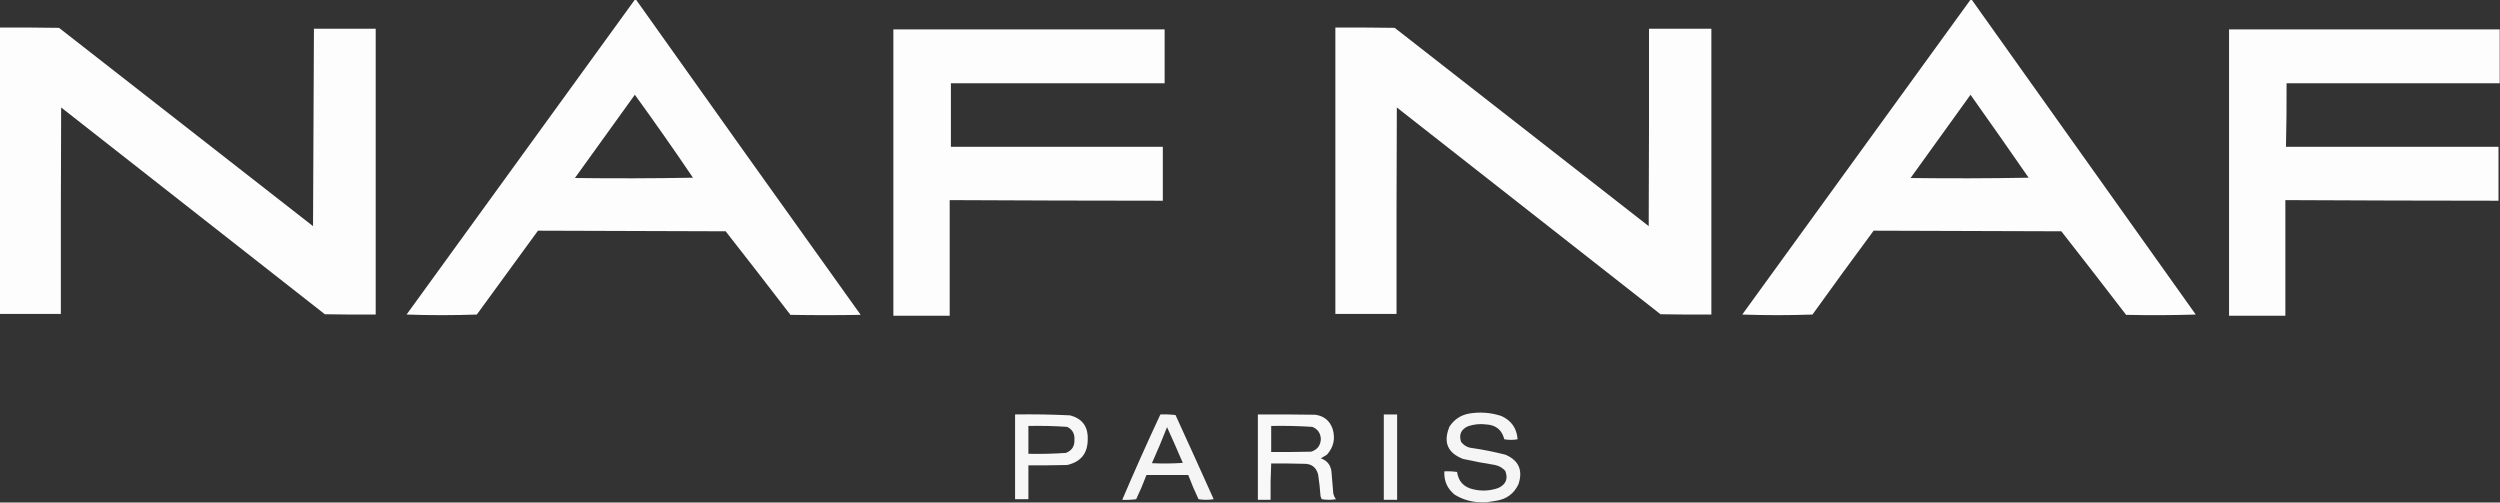
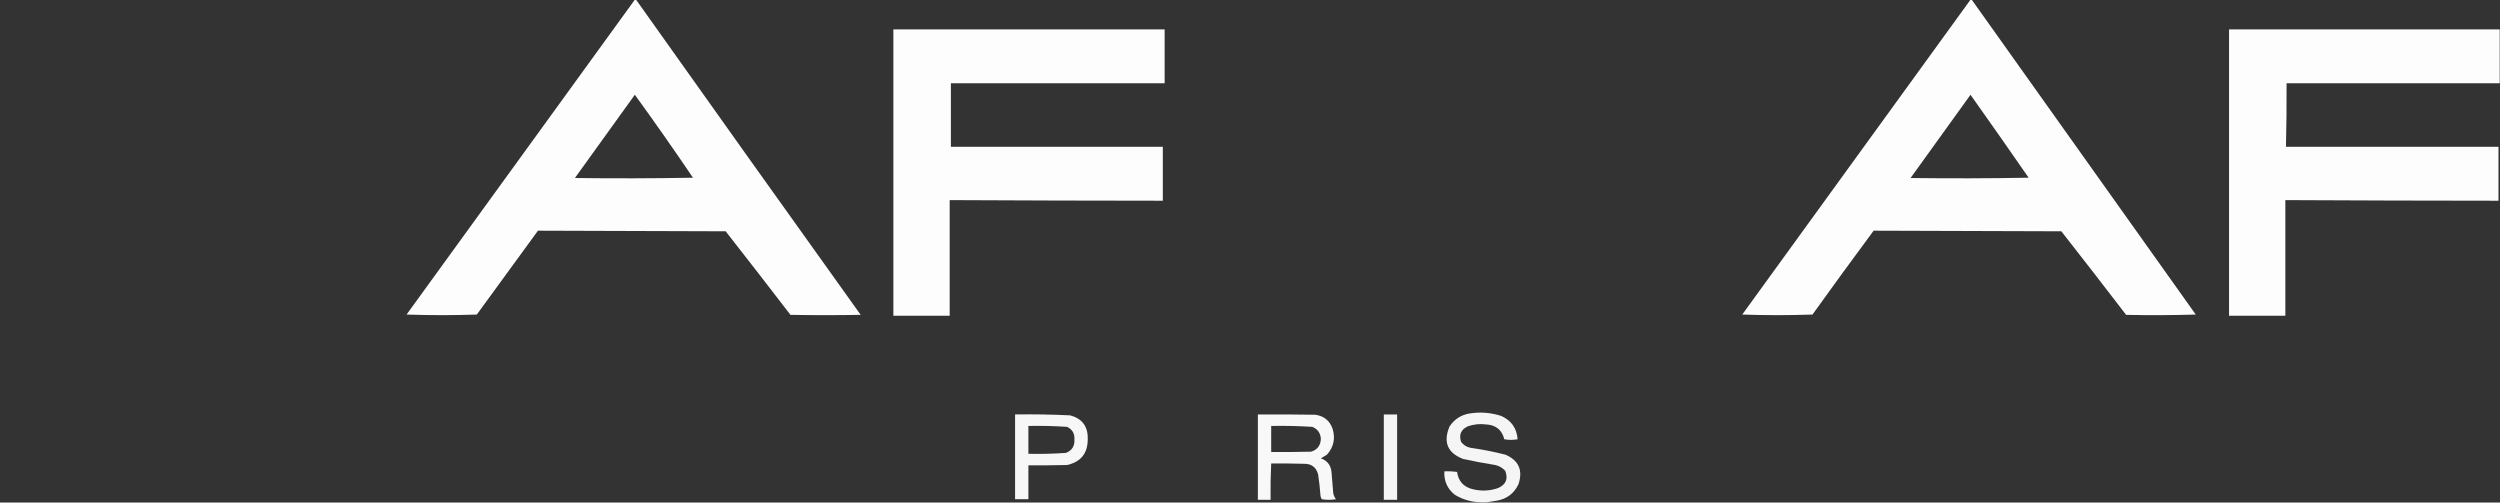
<svg xmlns="http://www.w3.org/2000/svg" version="1.1" width="4129px" height="830px" style="shape-rendering:geometricPrecision; text-rendering:geometricPrecision; image-rendering:optimizeQuality; fill-rule:evenodd; clip-rule:evenodd">
  <rect width="100%" height="100%" fill="#333333" stroke="none" />
  <g>
    <path style="opacity:0.989" fill="#fefffe" d="M 1048.5,-0.5 C 1049.17,-0.5 1049.83,-0.5 1050.5,-0.5C 1173.79,173.235 1297.46,346.735 1421.5,520C 1382.83,520.667 1344.17,520.667 1305.5,520C 1270.08,473.819 1234.41,427.819 1198.5,382C 1095.16,381.633 991.822,381.299 888.5,381C 854.956,427.255 821.289,473.422 787.5,519.5C 748.833,520.833 710.167,520.833 671.5,519.5C 797.191,346.148 922.858,172.815 1048.5,-0.5 Z M 1048.5,156.5 C 1081.22,201.575 1113.22,247.242 1144.5,293.5C 1079.5,294.667 1014.5,294.833 949.5,294C 982.632,248.226 1015.63,202.392 1048.5,156.5 Z" />
  </g>
  <g>
    <path style="opacity:0.989" fill="#fefffe" d="M 3254.5,-0.5 C 3255.17,-0.5 3255.83,-0.5 3256.5,-0.5C 3379.82,172.804 3503.16,346.137 3626.5,519.5C 3588.17,520.667 3549.84,520.833 3511.5,520C 3476.08,473.819 3440.41,427.819 3404.5,382C 3301.16,381.633 3197.82,381.299 3094.5,381C 3060.47,426.901 3026.8,473.067 2993.5,519.5C 2954.83,520.833 2916.17,520.833 2877.5,519.5C 3003.19,346.148 3128.86,172.815 3254.5,-0.5 Z M 3254.5,156.5 C 3286.72,201.925 3318.72,247.592 3350.5,293.5C 3285.5,294.667 3220.5,294.833 3155.5,294C 3188.63,248.226 3221.63,202.392 3254.5,156.5 Z" />
  </g>
  <g>
-     <path style="opacity:0.991" fill="#fefffe" d="M -0.5,45.5 C 32.168,45.333 64.835,45.5 97.5,46C 237.333,155.167 377.167,264.333 517,373.5C 517.362,264.832 517.862,156.165 518.5,47.5C 552.5,47.5 586.5,47.5 620.5,47.5C 620.5,204.833 620.5,362.167 620.5,519.5C 592.498,519.667 564.498,519.5 536.5,519C 391.333,405.167 246.167,291.333 101,177.5C 100.5,291.166 100.333,404.833 100.5,518.5C 66.833,518.5 33.167,518.5 -0.5,518.5C -0.5,360.833 -0.5,203.167 -0.5,45.5 Z" />
-   </g>
+     </g>
  <g>
-     <path style="opacity:0.99" fill="#fefffe" d="M 2205.5,45.5 C 2238.17,45.333 2270.84,45.5 2303.5,46C 2443.33,155.167 2583.17,264.333 2723,373.5C 2723.5,264.834 2723.67,156.167 2723.5,47.5C 2757.83,47.5 2792.17,47.5 2826.5,47.5C 2826.5,204.833 2826.5,362.167 2826.5,519.5C 2798.5,519.667 2770.5,519.5 2742.5,519C 2597.33,405.167 2452.17,291.333 2307,177.5C 2306.5,291.166 2306.33,404.833 2306.5,518.5C 2272.83,518.5 2239.17,518.5 2205.5,518.5C 2205.5,360.833 2205.5,203.167 2205.5,45.5 Z" />
-   </g>
+     </g>
  <g>
    <path style="opacity:0.989" fill="#fefffe" d="M 1475.5,48.5 C 1624.83,48.5 1774.17,48.5 1923.5,48.5C 1923.5,78.167 1923.5,107.833 1923.5,137.5C 1805.83,137.5 1688.17,137.5 1570.5,137.5C 1570.5,172.5 1570.5,207.5 1570.5,242.5C 1687.17,242.5 1803.83,242.5 1920.5,242.5C 1920.5,272.167 1920.5,301.833 1920.5,331.5C 1803.17,331.433 1685.83,331.1 1568.5,330.5C 1568.5,394.167 1568.5,457.833 1568.5,521.5C 1537.5,521.5 1506.5,521.5 1475.5,521.5C 1475.5,363.833 1475.5,206.167 1475.5,48.5 Z" />
  </g>
  <g>
    <path style="opacity:0.989" fill="#fefffe" d="M 4128.5,48.5 C 4128.5,78.167 4128.5,107.833 4128.5,137.5C 4011.17,137.5 3893.83,137.5 3776.5,137.5C 3776.66,172.507 3776.32,207.507 3775.5,242.5C 3892.5,242.5 4009.5,242.5 4126.5,242.5C 4126.5,272.167 4126.5,301.833 4126.5,331.5C 4009.17,331.433 3891.83,331.1 3774.5,330.5C 3774.5,394.167 3774.5,457.833 3774.5,521.5C 3743.5,521.5 3712.5,521.5 3681.5,521.5C 3681.5,363.833 3681.5,206.167 3681.5,48.5C 3830.5,48.5 3979.5,48.5 4128.5,48.5 Z" />
  </g>
  <g>
    <path style="opacity:0.952" fill="#fefffe" d="M 2455.5,829.5 C 2451.83,829.5 2448.17,829.5 2444.5,829.5C 2429.5,829.057 2415.5,824.891 2402.5,817C 2390.35,807.075 2384.69,794.241 2385.5,778.5C 2392.53,778.17 2399.53,778.503 2406.5,779.5C 2408.65,794.822 2417.32,804.322 2432.5,808C 2446.69,811.497 2460.69,810.83 2474.5,806C 2487.35,800.101 2491.19,790.601 2486,777.5C 2481.5,772.663 2476,769.497 2469.5,768C 2451.73,765.205 2434.06,761.871 2416.5,758C 2390.75,748.114 2383.25,730.281 2394,704.5C 2401.69,692.729 2412.52,685.562 2426.5,683C 2444.52,680.024 2462.19,681.358 2479.5,687C 2496.1,694.44 2505.1,707.274 2506.5,725.5C 2499.17,726.833 2491.83,726.833 2484.5,725.5C 2480.6,710.03 2470.6,701.864 2454.5,701C 2444.24,699.678 2434.24,700.678 2424.5,704C 2413.17,709.163 2409.33,717.663 2413,729.5C 2417.53,735.685 2423.69,739.185 2431.5,740C 2450.04,742.701 2468.38,746.368 2486.5,751C 2508.33,760.43 2515.49,776.597 2508,799.5C 2500.77,815.046 2488.6,824.212 2471.5,827C 2466.03,827.867 2460.69,828.7 2455.5,829.5 Z" />
  </g>
  <g>
    <path style="opacity:0.958" fill="#fefffe" d="M 1676.5,684.5 C 1706.88,684.039 1737.21,684.539 1767.5,686C 1787.35,691.345 1797.02,704.345 1796.5,725C 1796.67,748.489 1785.34,762.822 1762.5,768C 1741.17,768.5 1719.84,768.667 1698.5,768.5C 1698.5,787.167 1698.5,805.833 1698.5,824.5C 1691.17,824.5 1683.83,824.5 1676.5,824.5C 1676.5,777.833 1676.5,731.167 1676.5,684.5 Z M 1698.5,703.5 C 1719.89,703.045 1741.22,703.545 1762.5,705C 1771.14,709.28 1775.14,716.28 1774.5,726C 1775.13,736.741 1770.47,744.074 1760.5,748C 1739.89,749.453 1719.22,749.953 1698.5,749.5C 1698.5,734.167 1698.5,718.833 1698.5,703.5 Z" />
  </g>
  <g>
-     <path style="opacity:0.953" fill="#fefffe" d="M 1916.5,684.5 C 1924.86,684.169 1933.19,684.502 1941.5,685.5C 1962.69,731.749 1983.69,778.083 2004.5,824.5C 1996.17,825.833 1987.83,825.833 1979.5,824.5C 1973.26,811.366 1967.6,798.032 1962.5,784.5C 1939.5,784.5 1916.5,784.5 1893.5,784.5C 1888.4,798.032 1882.74,811.366 1876.5,824.5C 1868.86,825.497 1861.2,825.831 1853.5,825.5C 1873.67,778.152 1894.67,731.152 1916.5,684.5 Z M 1927.5,705.5 C 1936.39,724.959 1945.06,744.626 1953.5,764.5C 1936.51,765.666 1919.51,765.833 1902.5,765C 1911.32,745.363 1919.66,725.53 1927.5,705.5 Z" />
-   </g>
+     </g>
  <g>
    <path style="opacity:0.964" fill="#fefffe" d="M 2077.5,684.5 C 2109.17,684.333 2140.84,684.5 2172.5,685C 2186.82,687.065 2196.32,694.899 2201,708.5C 2205.73,724.532 2202.57,738.699 2191.5,751C 2188.17,753 2184.83,755 2181.5,757C 2191.7,760.537 2197.53,767.704 2199,778.5C 2199.88,790.512 2200.88,802.512 2202,814.5C 2202.69,818.209 2204.19,821.543 2206.5,824.5C 2198.61,825.814 2190.77,825.814 2183,824.5C 2182.14,822.913 2181.47,821.246 2181,819.5C 2180.16,807.434 2178.83,795.434 2177,783.5C 2173.74,771.575 2165.9,765.741 2153.5,766C 2135.5,765.5 2117.5,765.333 2099.5,765.5C 2098.54,785.466 2098.2,805.466 2098.5,825.5C 2091.5,825.5 2084.5,825.5 2077.5,825.5C 2077.5,778.5 2077.5,731.5 2077.5,684.5 Z M 2099.5,703.5 C 2122.21,703.053 2144.88,703.553 2167.5,705C 2176.35,708.698 2181.02,715.365 2181.5,725C 2181.07,735.763 2175.73,742.763 2165.5,746C 2143.5,746.5 2121.5,746.667 2099.5,746.5C 2099.5,732.167 2099.5,717.833 2099.5,703.5 Z" />
  </g>
  <g>
    <path style="opacity:0.948" fill="#fefffe" d="M 2285.5,684.5 C 2292.83,684.5 2300.17,684.5 2307.5,684.5C 2307.5,731.5 2307.5,778.5 2307.5,825.5C 2300.17,825.5 2292.83,825.5 2285.5,825.5C 2285.5,778.5 2285.5,731.5 2285.5,684.5 Z" />
  </g>
</svg>